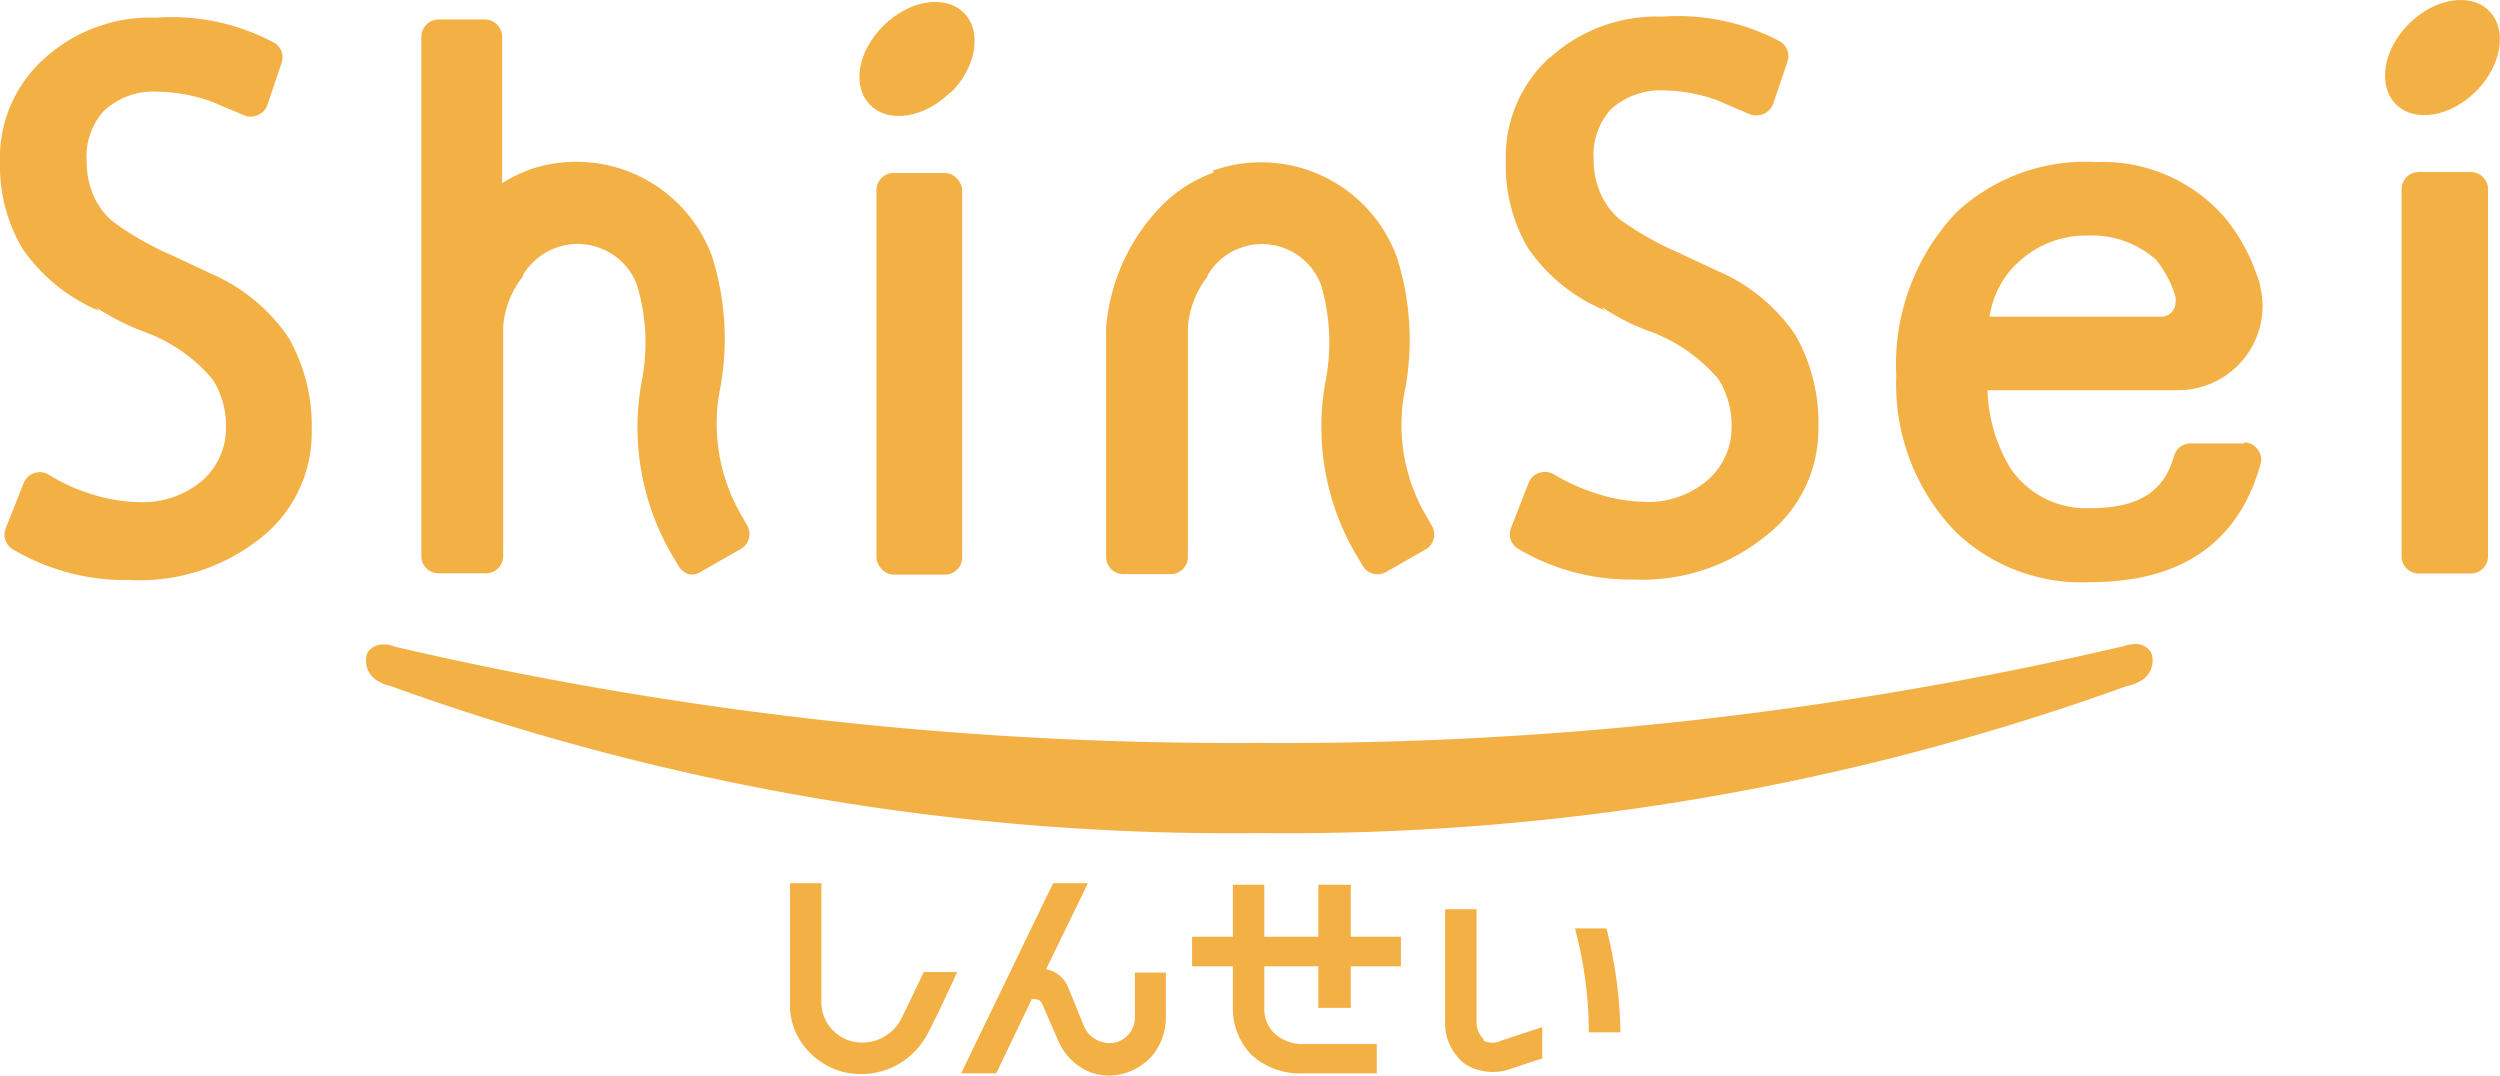
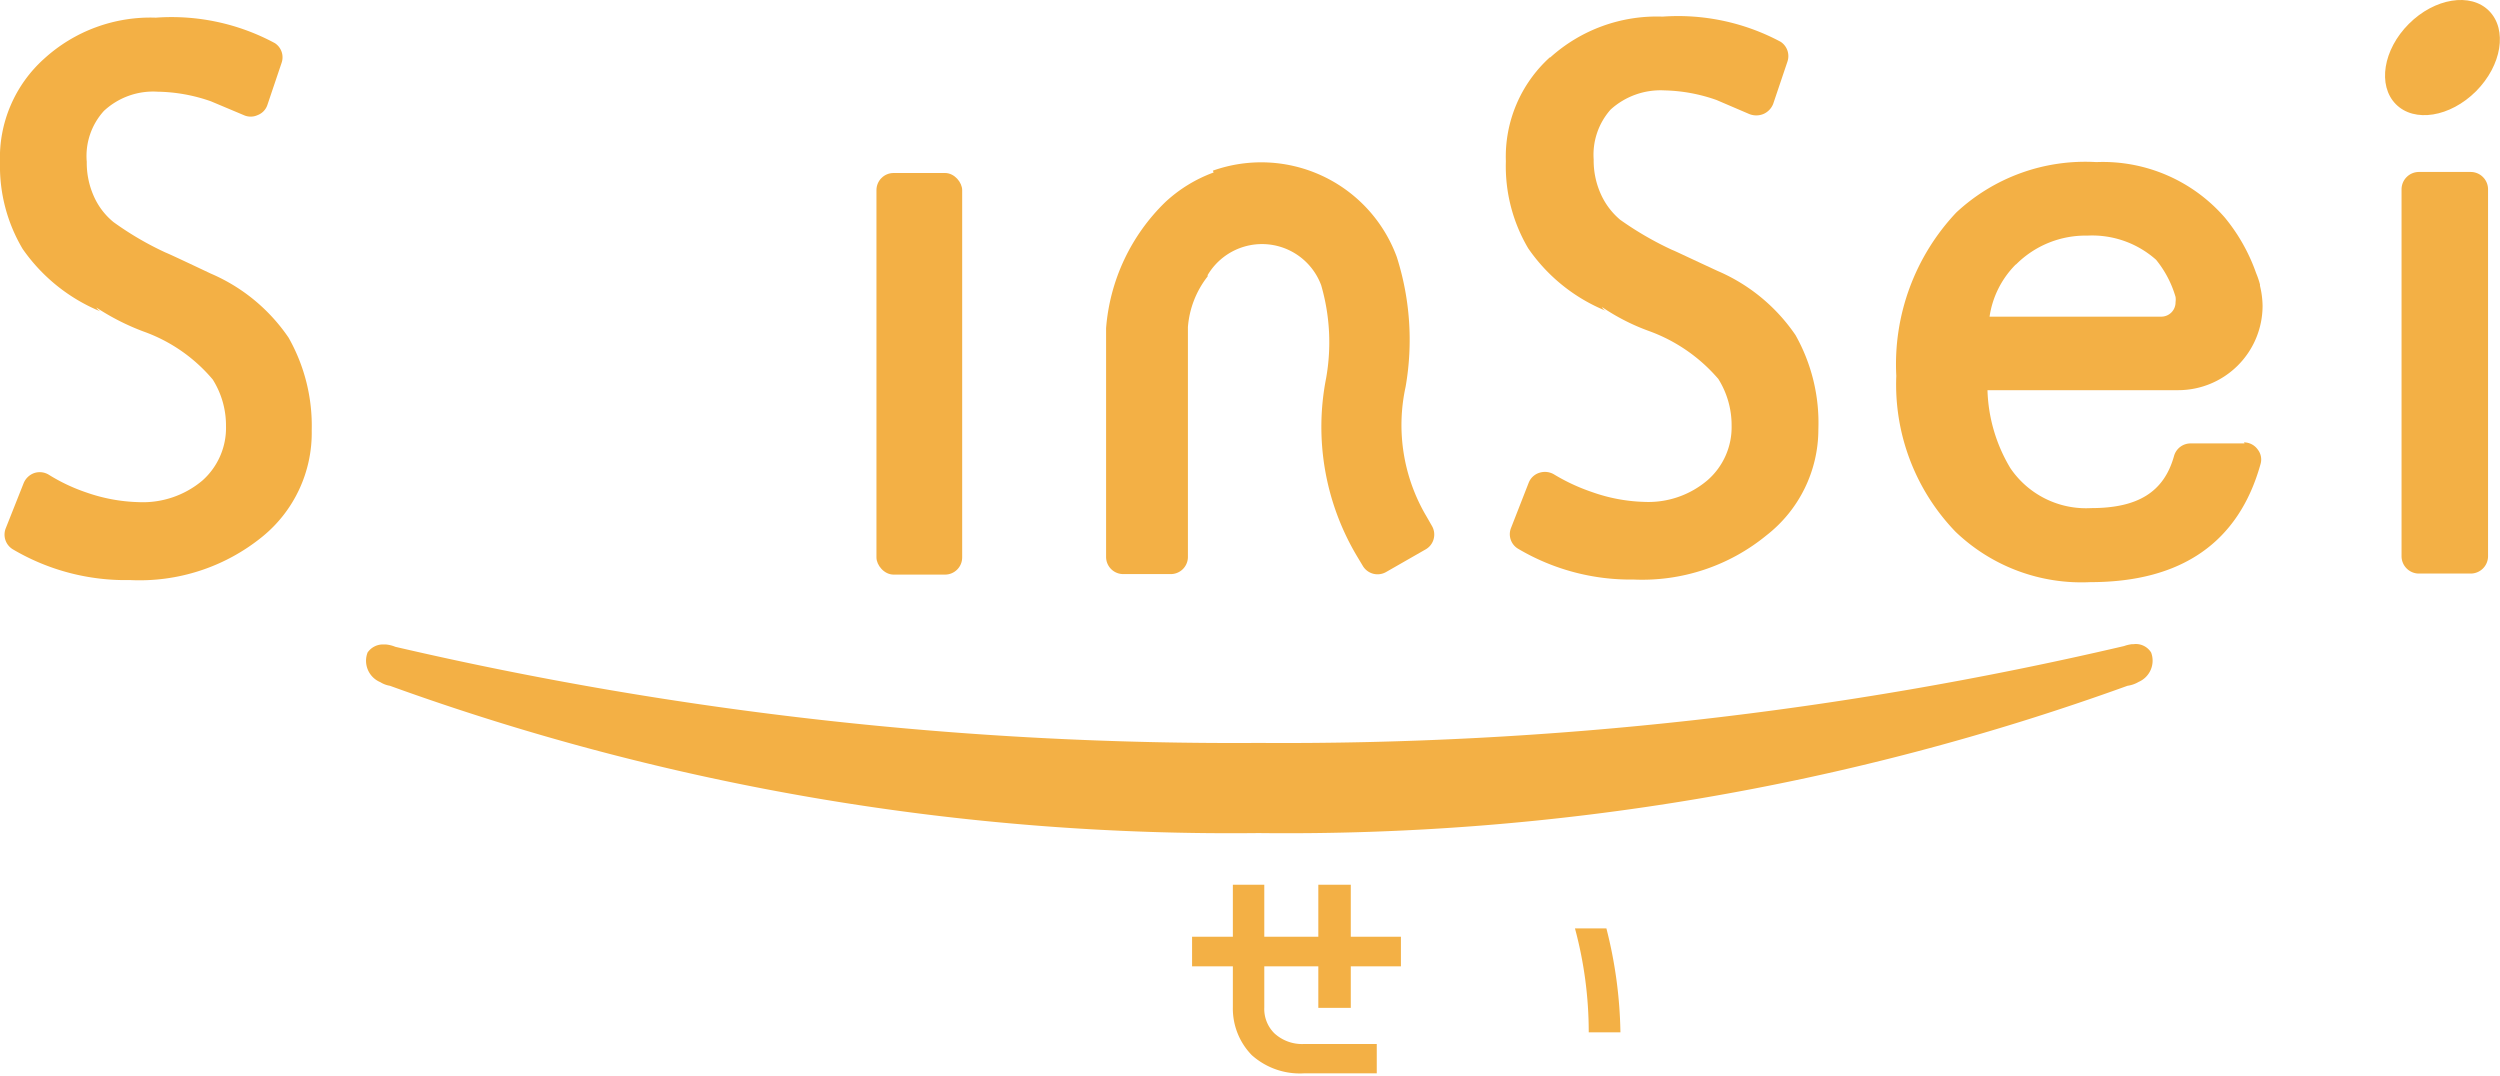
<svg xmlns="http://www.w3.org/2000/svg" viewBox="0 0 96.24 41.41">
  <defs>
    <style>.cls-1,.cls-2{fill:#f3b045;}.cls-2{fill-rule:evenodd;}</style>
  </defs>
  <g id="レイヤー_2" data-name="レイヤー 2">
    <g id="レイヤー_2-2" data-name="レイヤー 2">
      <path class="cls-1" d="M14.64,26.26a1,1,0,0,0,.37.14,95.1,95.1,0,0,0,33.44,5.67A95.11,95.11,0,0,0,81.9,26.4a1.16,1.16,0,0,0,.43-.15.89.89,0,0,0,.48-1.13.69.69,0,0,0-.69-.32h-.06a1.37,1.37,0,0,0-.29.07,142.06,142.06,0,0,1-33.32,3.73A142.57,142.57,0,0,1,15.22,24.9a1.27,1.27,0,0,0-.36-.09h-.07a.72.72,0,0,0-.64.31.89.89,0,0,0,.49,1.14" />
-       <path class="cls-1" d="M18.3.75H16.89a.67.67,0,0,0-.67.66v20a.66.66,0,0,0,.67.66h1.82a.66.66,0,0,0,.66-.66V12.59a3.53,3.53,0,0,1,.76-1.95l0-.05a2.48,2.48,0,0,1,1.27-1.05,2.41,2.41,0,0,1,1.86.08A2.37,2.37,0,0,1,24.53,11a7.65,7.65,0,0,1,.19,3.59,9.75,9.75,0,0,0,1.2,6.86l.21.35a.69.69,0,0,0,.4.31A.65.65,0,0,0,27,22l1.52-.87a.66.66,0,0,0,.24-.91h0l-.2-.35a7,7,0,0,1-.82-5,10.49,10.49,0,0,0-.33-5,5.56,5.56,0,0,0-7.08-3.32,6.22,6.22,0,0,0-1,.5V1.41a.67.67,0,0,0-.66-.66Z" />
      <path class="cls-1" d="M46.72,6.64a5.5,5.5,0,0,0-1.86,1.14h0a7.59,7.59,0,0,0-2.28,4.85v8.81a.66.66,0,0,0,.67.66h1.82a.66.66,0,0,0,.66-.66V12.59a3.61,3.61,0,0,1,.76-1.95l0-.05a2.43,2.43,0,0,1,4.37.39,7.88,7.88,0,0,1,.19,3.58,9.72,9.72,0,0,0,1.2,6.87l.21.35a.66.66,0,0,0,.9.24l1.52-.87a.65.65,0,0,0,.31-.4.66.66,0,0,0-.07-.51l-.2-.35a6.9,6.9,0,0,1-.81-5,10.5,10.5,0,0,0-.34-5,5.56,5.56,0,0,0-7.08-3.32" />
      <path class="cls-2" d="M1.7,2.26a5.12,5.12,0,0,0-1.7,4A6.24,6.24,0,0,0,.87,9.58a6.8,6.8,0,0,0,3,2.41.46.46,0,0,1-.16-.15,9.11,9.11,0,0,0,1.81.92,6.21,6.21,0,0,1,2.67,1.85,3.32,3.32,0,0,1,.51,1.79,2.71,2.71,0,0,1-.91,2.1,3.56,3.56,0,0,1-2.46.83,6.58,6.58,0,0,1-2-.37,6.92,6.92,0,0,1-1.46-.69.67.67,0,0,0-.55-.06.69.69,0,0,0-.41.39L.22,20.34a.66.66,0,0,0,.28.81A8.53,8.53,0,0,0,5,22.33a7.49,7.49,0,0,0,5.1-1.67A5.15,5.15,0,0,0,12,16.57,6.88,6.88,0,0,0,11.11,13a6.91,6.91,0,0,0-3-2.47c-1.33-.63-1.64-.77-1.74-.81a12,12,0,0,1-2-1.17,2.68,2.68,0,0,1-.76-1,3.15,3.15,0,0,1-.27-1.32A2.58,2.58,0,0,1,4,4.27a2.78,2.78,0,0,1,2.07-.74,6.46,6.46,0,0,1,2.05.37l1.26.53a.64.64,0,0,0,.54,0,.63.63,0,0,0,.37-.38l.55-1.63a.65.65,0,0,0-.26-.76A8.38,8.38,0,0,0,6,.68,6.07,6.07,0,0,0,1.7,2.26" />
      <rect class="cls-1" x="33.74" y="6.66" width="3.3" height="15.46" rx="0.66" />
-       <path class="cls-2" d="M36.6,3.54c-1,1-2.37,1.22-3.09.51S33,2,34,1s2.38-1.22,3.1-.51.49,2.1-.51,3.09" />
      <path class="cls-2" d="M86.41,17.07H84.33a.66.66,0,0,0-.64.49c-.39,1.39-1.4,2-3.19,2a3.52,3.52,0,0,1-3.11-1.54,6.17,6.17,0,0,1-.88-3h7.34a3.25,3.25,0,0,0,3.25-3.25A3.42,3.42,0,0,0,87,11h0l0-.05a3.26,3.26,0,0,0-.15-.44,7,7,0,0,0-1.2-2.13A6.22,6.22,0,0,0,80.7,6.24a7.28,7.28,0,0,0-5.39,1.94A8.51,8.51,0,0,0,73,14.47a8.16,8.16,0,0,0,2.28,6,7,7,0,0,0,5.19,1.94c3.51,0,5.71-1.53,6.55-4.54a.62.62,0,0,0-.11-.57.65.65,0,0,0-.53-.27m-8.76-6.86a3.78,3.78,0,0,1,2.74-1.1A3.7,3.7,0,0,1,83,10a4.06,4.06,0,0,1,.75,1.43l0,0h0a.71.71,0,0,1,0,.2.55.55,0,0,1-.56.56h-6.6a3.58,3.58,0,0,1,1-2" />
      <path class="cls-2" d="M59.66,2.21a5.16,5.16,0,0,0-1.69,4,6.21,6.21,0,0,0,.86,3.35,6.7,6.7,0,0,0,3,2.41.33.33,0,0,1-.16-.15,8.2,8.2,0,0,0,1.8.92,6.37,6.37,0,0,1,2.68,1.85,3.35,3.35,0,0,1,.51,1.79,2.71,2.71,0,0,1-.92,2.1,3.51,3.51,0,0,1-2.46.84,6.52,6.52,0,0,1-2-.38,7.4,7.4,0,0,1-1.46-.68.69.69,0,0,0-.56-.06.65.65,0,0,0-.41.38l-.68,1.74a.65.65,0,0,0,.28.81,8.49,8.49,0,0,0,4.44,1.18A7.54,7.54,0,0,0,68,20.61,5.17,5.17,0,0,0,70,16.52a6.88,6.88,0,0,0-.88-3.62,6.93,6.93,0,0,0-3-2.47c-1.34-.62-1.64-.77-1.75-.81a12.59,12.59,0,0,1-2-1.16,2.78,2.78,0,0,1-.75-1,3.15,3.15,0,0,1-.27-1.32A2.62,2.62,0,0,1,62,4.22a2.86,2.86,0,0,1,2.08-.74,6.4,6.4,0,0,1,2,.37l1.26.54a.72.72,0,0,0,.54,0A.7.7,0,0,0,68.26,4l.55-1.63a.66.66,0,0,0-.26-.76A8.37,8.37,0,0,0,64,.64a6.12,6.12,0,0,0-4.32,1.57" />
      <path class="cls-2" d="M93.12,6.62a.67.67,0,0,0-.67.66V21.42a.67.67,0,0,0,.67.66h2a.67.67,0,0,0,.66-.66V7.28a.67.67,0,0,0-.66-.66Z" />
      <path class="cls-2" d="M95.32,3.51c-1,1-2.38,1.22-3.09.5s-.49-2.1.5-3.09S95.11-.3,95.82.42s.49,2.09-.5,3.09" />
-       <path class="cls-1" d="M35.56,37.42c-.3.64-.72,1.51-.9,1.87a1.7,1.7,0,0,1-1.86.8,1.57,1.57,0,0,1-1.18-1.42V34H30.41v4.66A2.57,2.57,0,0,0,31,40.33a2.84,2.84,0,0,0,1.44.93,2.89,2.89,0,0,0,3.24-1.41c.27-.49.92-1.88,1.17-2.43Z" />
-       <path class="cls-1" d="M43.69,37.44v1.69a1,1,0,0,1-.74,1,1.09,1.09,0,0,1-1.19-.55l-.62-1.52a1.15,1.15,0,0,0-.87-.75L41.88,34H40.54L37,41.32h1.35l1.37-2.86c.27,0,.34.06.4.19l.63,1.44a2.28,2.28,0,0,0,1.11,1.14,2.07,2.07,0,0,0,1.39.1,2.28,2.28,0,0,0,1.14-.73,2.32,2.32,0,0,0,.49-1.47V37.44Z" />
      <path class="cls-1" d="M52,38.8V37.2h1.93V36.06H52v-2H50.75v2H48.67v-2H47.46v2H45.89V37.2h1.57v1.58a2.57,2.57,0,0,0,.73,1.84,2.78,2.78,0,0,0,2,.7H53V40.19H50.2a1.58,1.58,0,0,1-1.14-.41,1.32,1.32,0,0,1-.39-1V37.2h2.08v1.6Z" />
      <path class="cls-1" d="M61.84,35.74H60.63a15.35,15.35,0,0,1,.53,4h1.22a17.16,17.16,0,0,0-.54-4" />
-       <path class="cls-1" d="M57.11,40a.92.92,0,0,1-.27-.69V35H55.63V39.3a2,2,0,0,0,.74,1.64,2,2,0,0,0,1.8.2c.4-.13.85-.29,1.2-.39V39.54l-1.58.52a.75.75,0,0,1-.68,0" />
    </g>
  </g>
</svg>